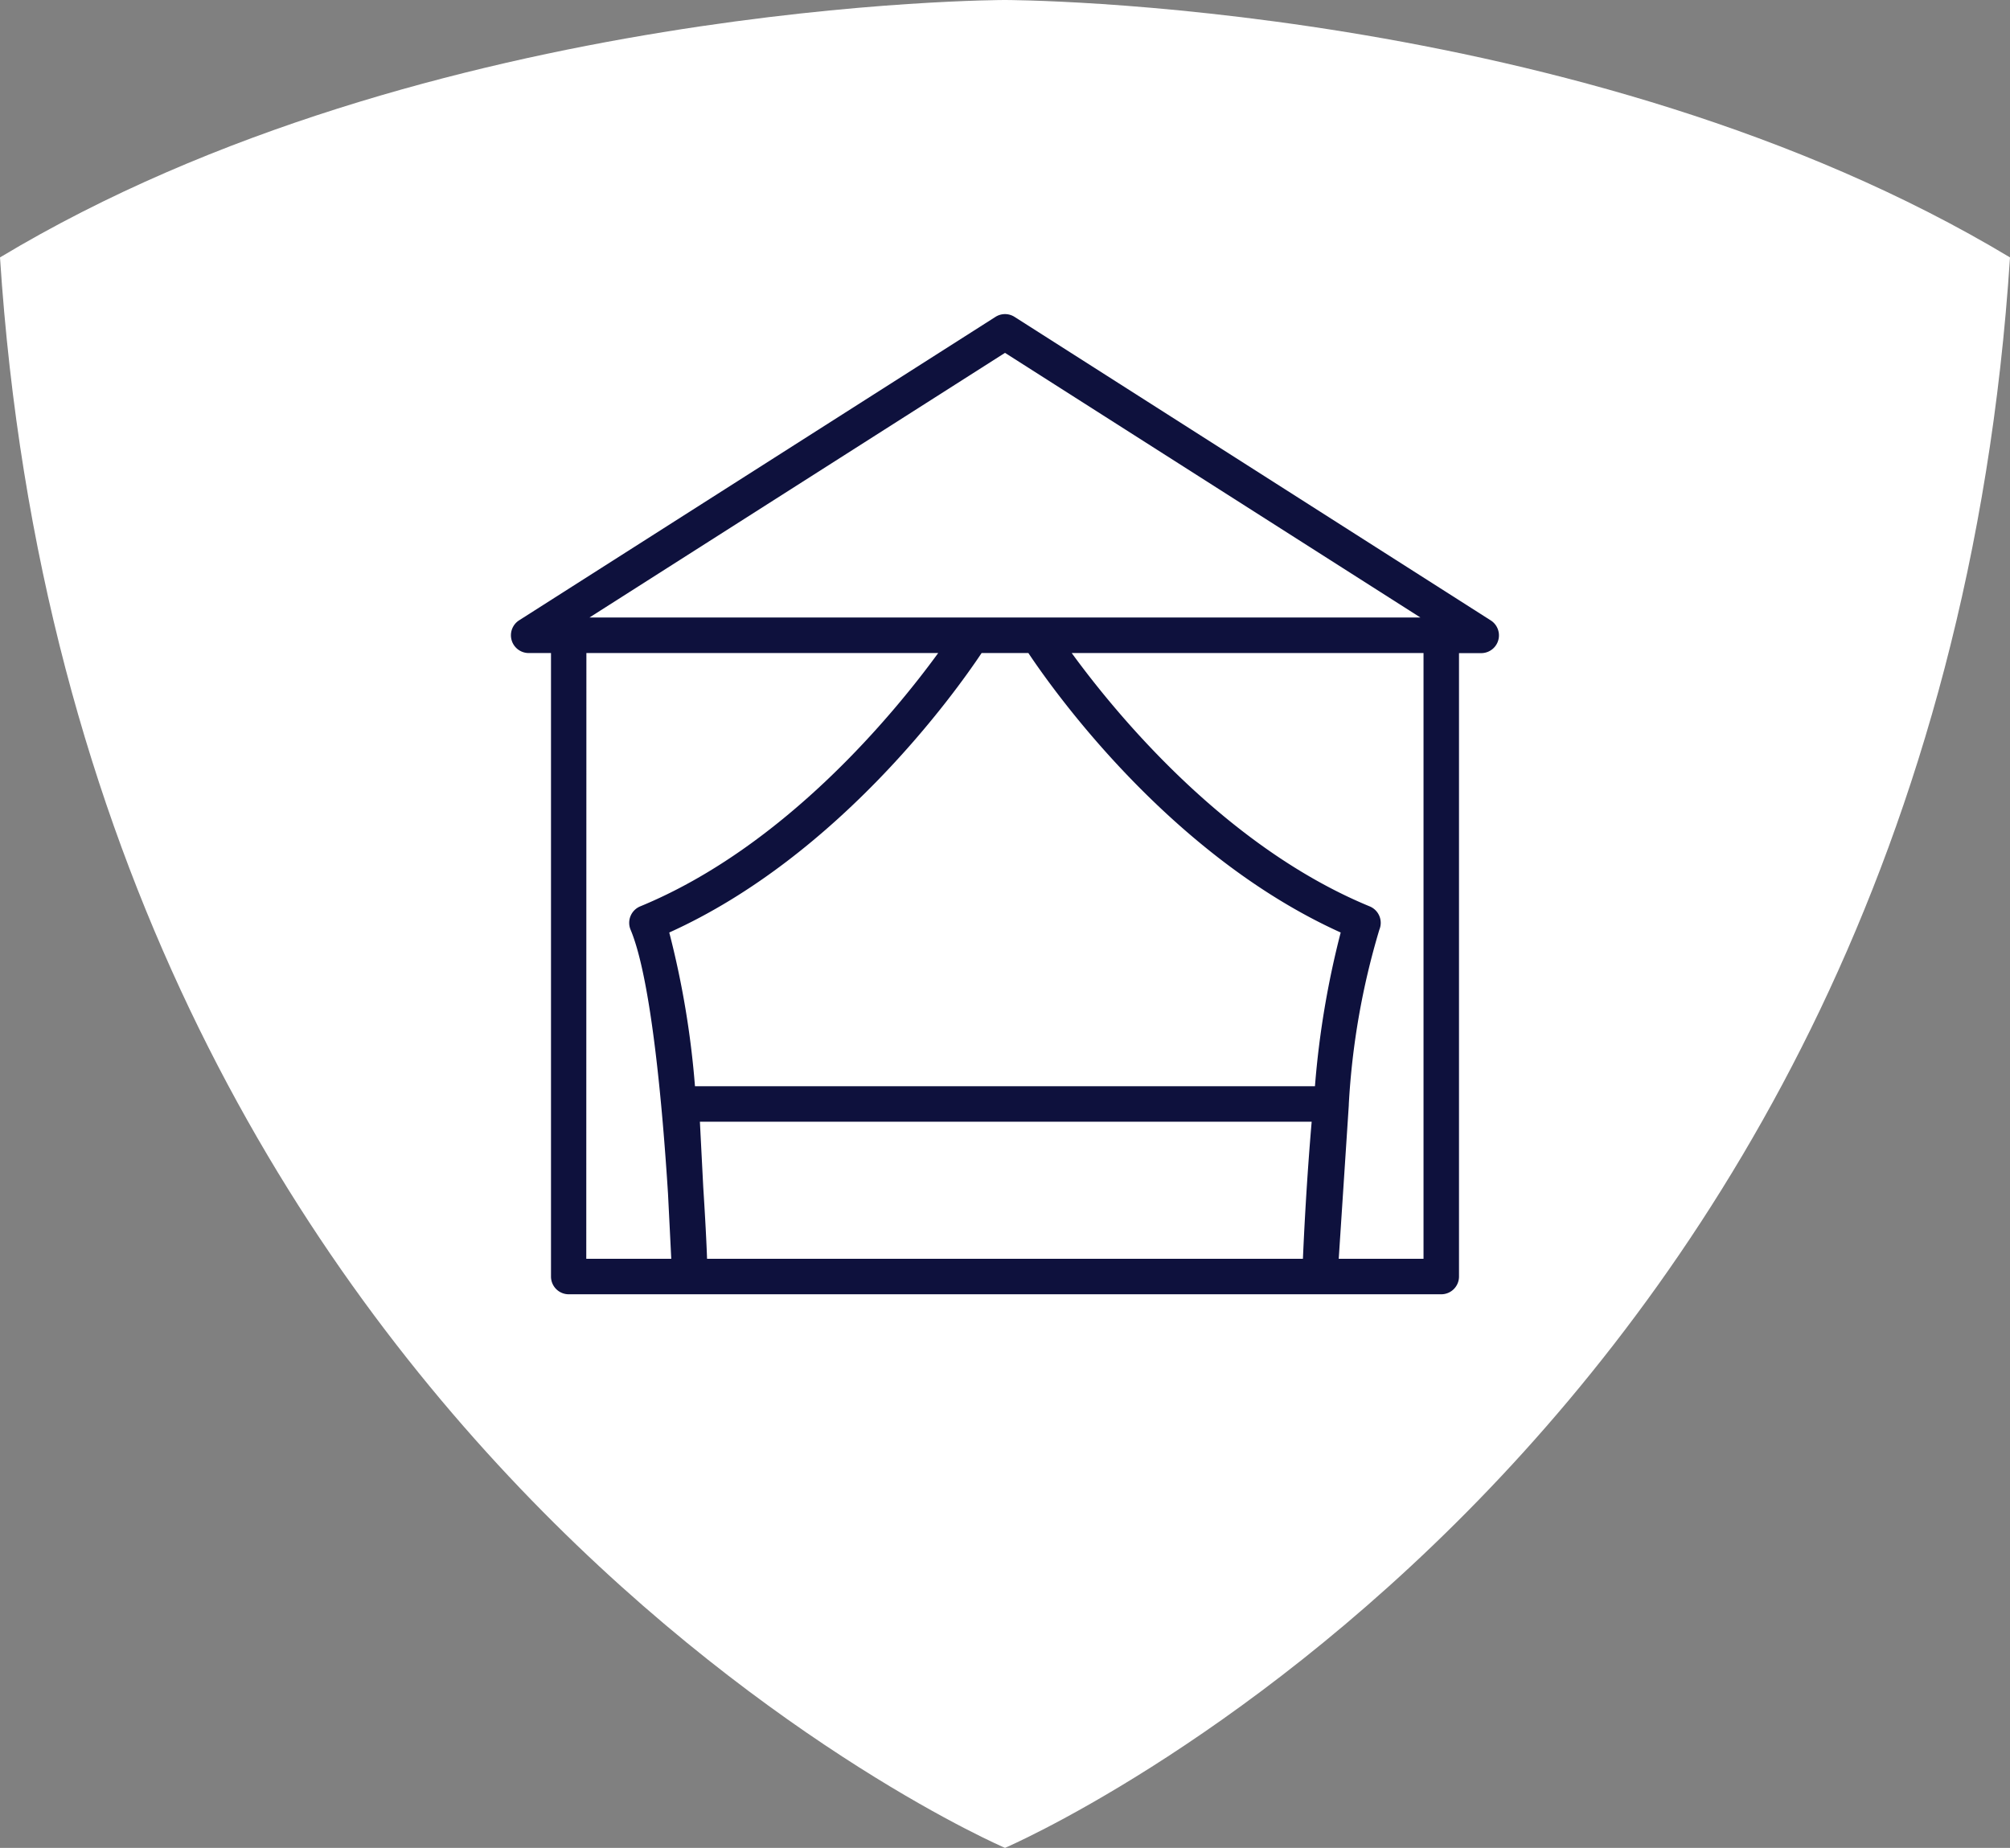
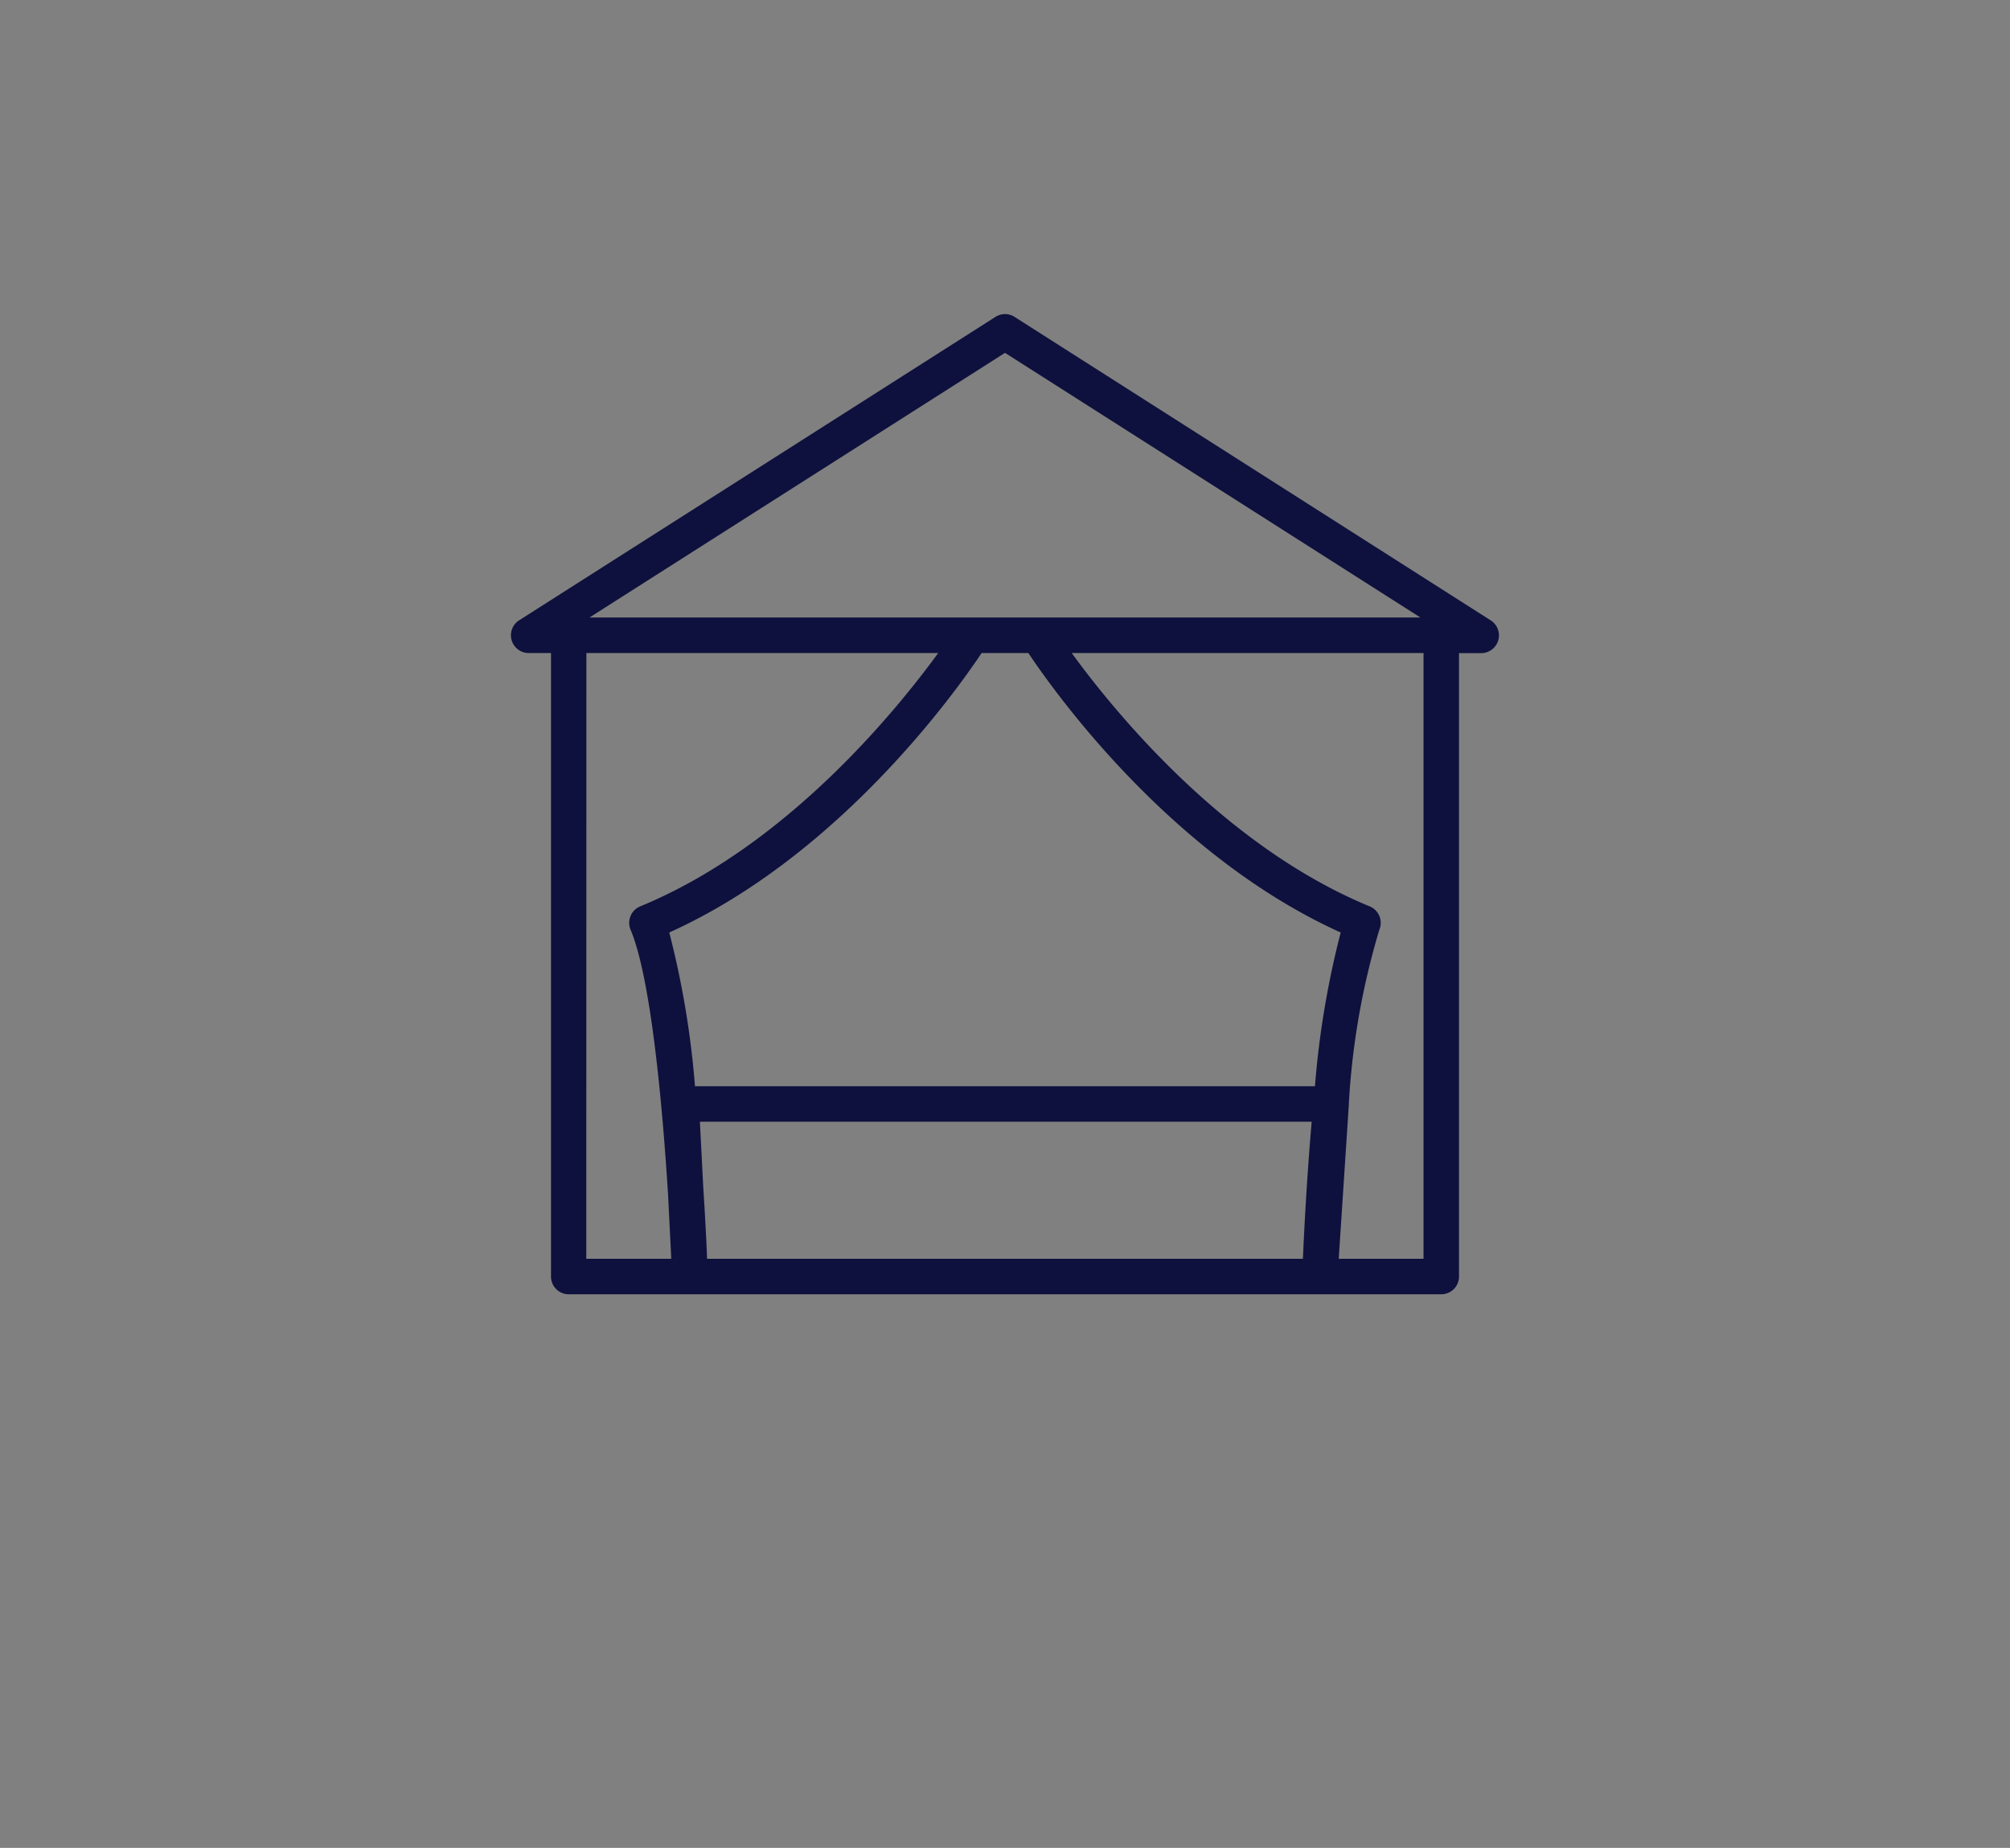
<svg xmlns="http://www.w3.org/2000/svg" width="87" height="80" viewBox="0 0 87 80">
  <rect x="0" y="0" width="87" height="80" fill="#808080" stroke="none" />
  <defs>
    <style>.a{fill:#fff;}.b{fill:#0e113d;}</style>
  </defs>
  <g transform="translate(-44.843 -92.112)">
-     <path class="a" d="M88.343,92.112s24.964,0,43.5,11.144c-3.357,51.668-43.5,68.856-43.5,68.856s-40.143-17.188-43.5-68.856c18.536-11.148,43.5-11.144,43.5-11.144" transform="translate(0)" />
    <g transform="translate(66.962 105.71)">
      <path class="b" d="M96,140.574H58.234a.768.768,0,0,1-.766-.768V112.813H56.5a.769.769,0,0,1-.411-1.417L76.708,98.259a.767.767,0,0,1,.823,0L98.144,111.4a.769.769,0,0,1-.411,1.417h-.963v26.993A.768.768,0,0,1,96,140.574Zm-4.436-1.537h3.67V112.813H80.007c1.826,2.509,6.582,8.367,12.9,10.969a.771.771,0,0,1,.415,1.01A32.416,32.416,0,0,0,92,132.35l0,.035Zm-27.346,0H90.014c.049-1.142.164-3.436.379-5.933H63.913l.146,2.847C64.143,137.257,64.2,138.354,64.223,139.038Zm-5.223,0h3.679l-.141-2.812c-.236-3.731-.724-9.3-1.62-11.434a.771.771,0,0,1,.415-1.01c6.316-2.6,11.072-8.459,12.9-10.969H59Zm4.7-7.47H90.535a38.745,38.745,0,0,1,1.114-6.655c-7.343-3.318-12.386-10.4-13.519-12.1H76.107c-1.133,1.7-6.176,8.782-13.52,12.1A38.747,38.747,0,0,1,63.7,131.568Zm11.992-18.755h0Zm-16.554-1.537H95.1L77.119,99.817Z" transform="translate(-55.738 -98.139)" />
    </g>
  </g>
</svg>